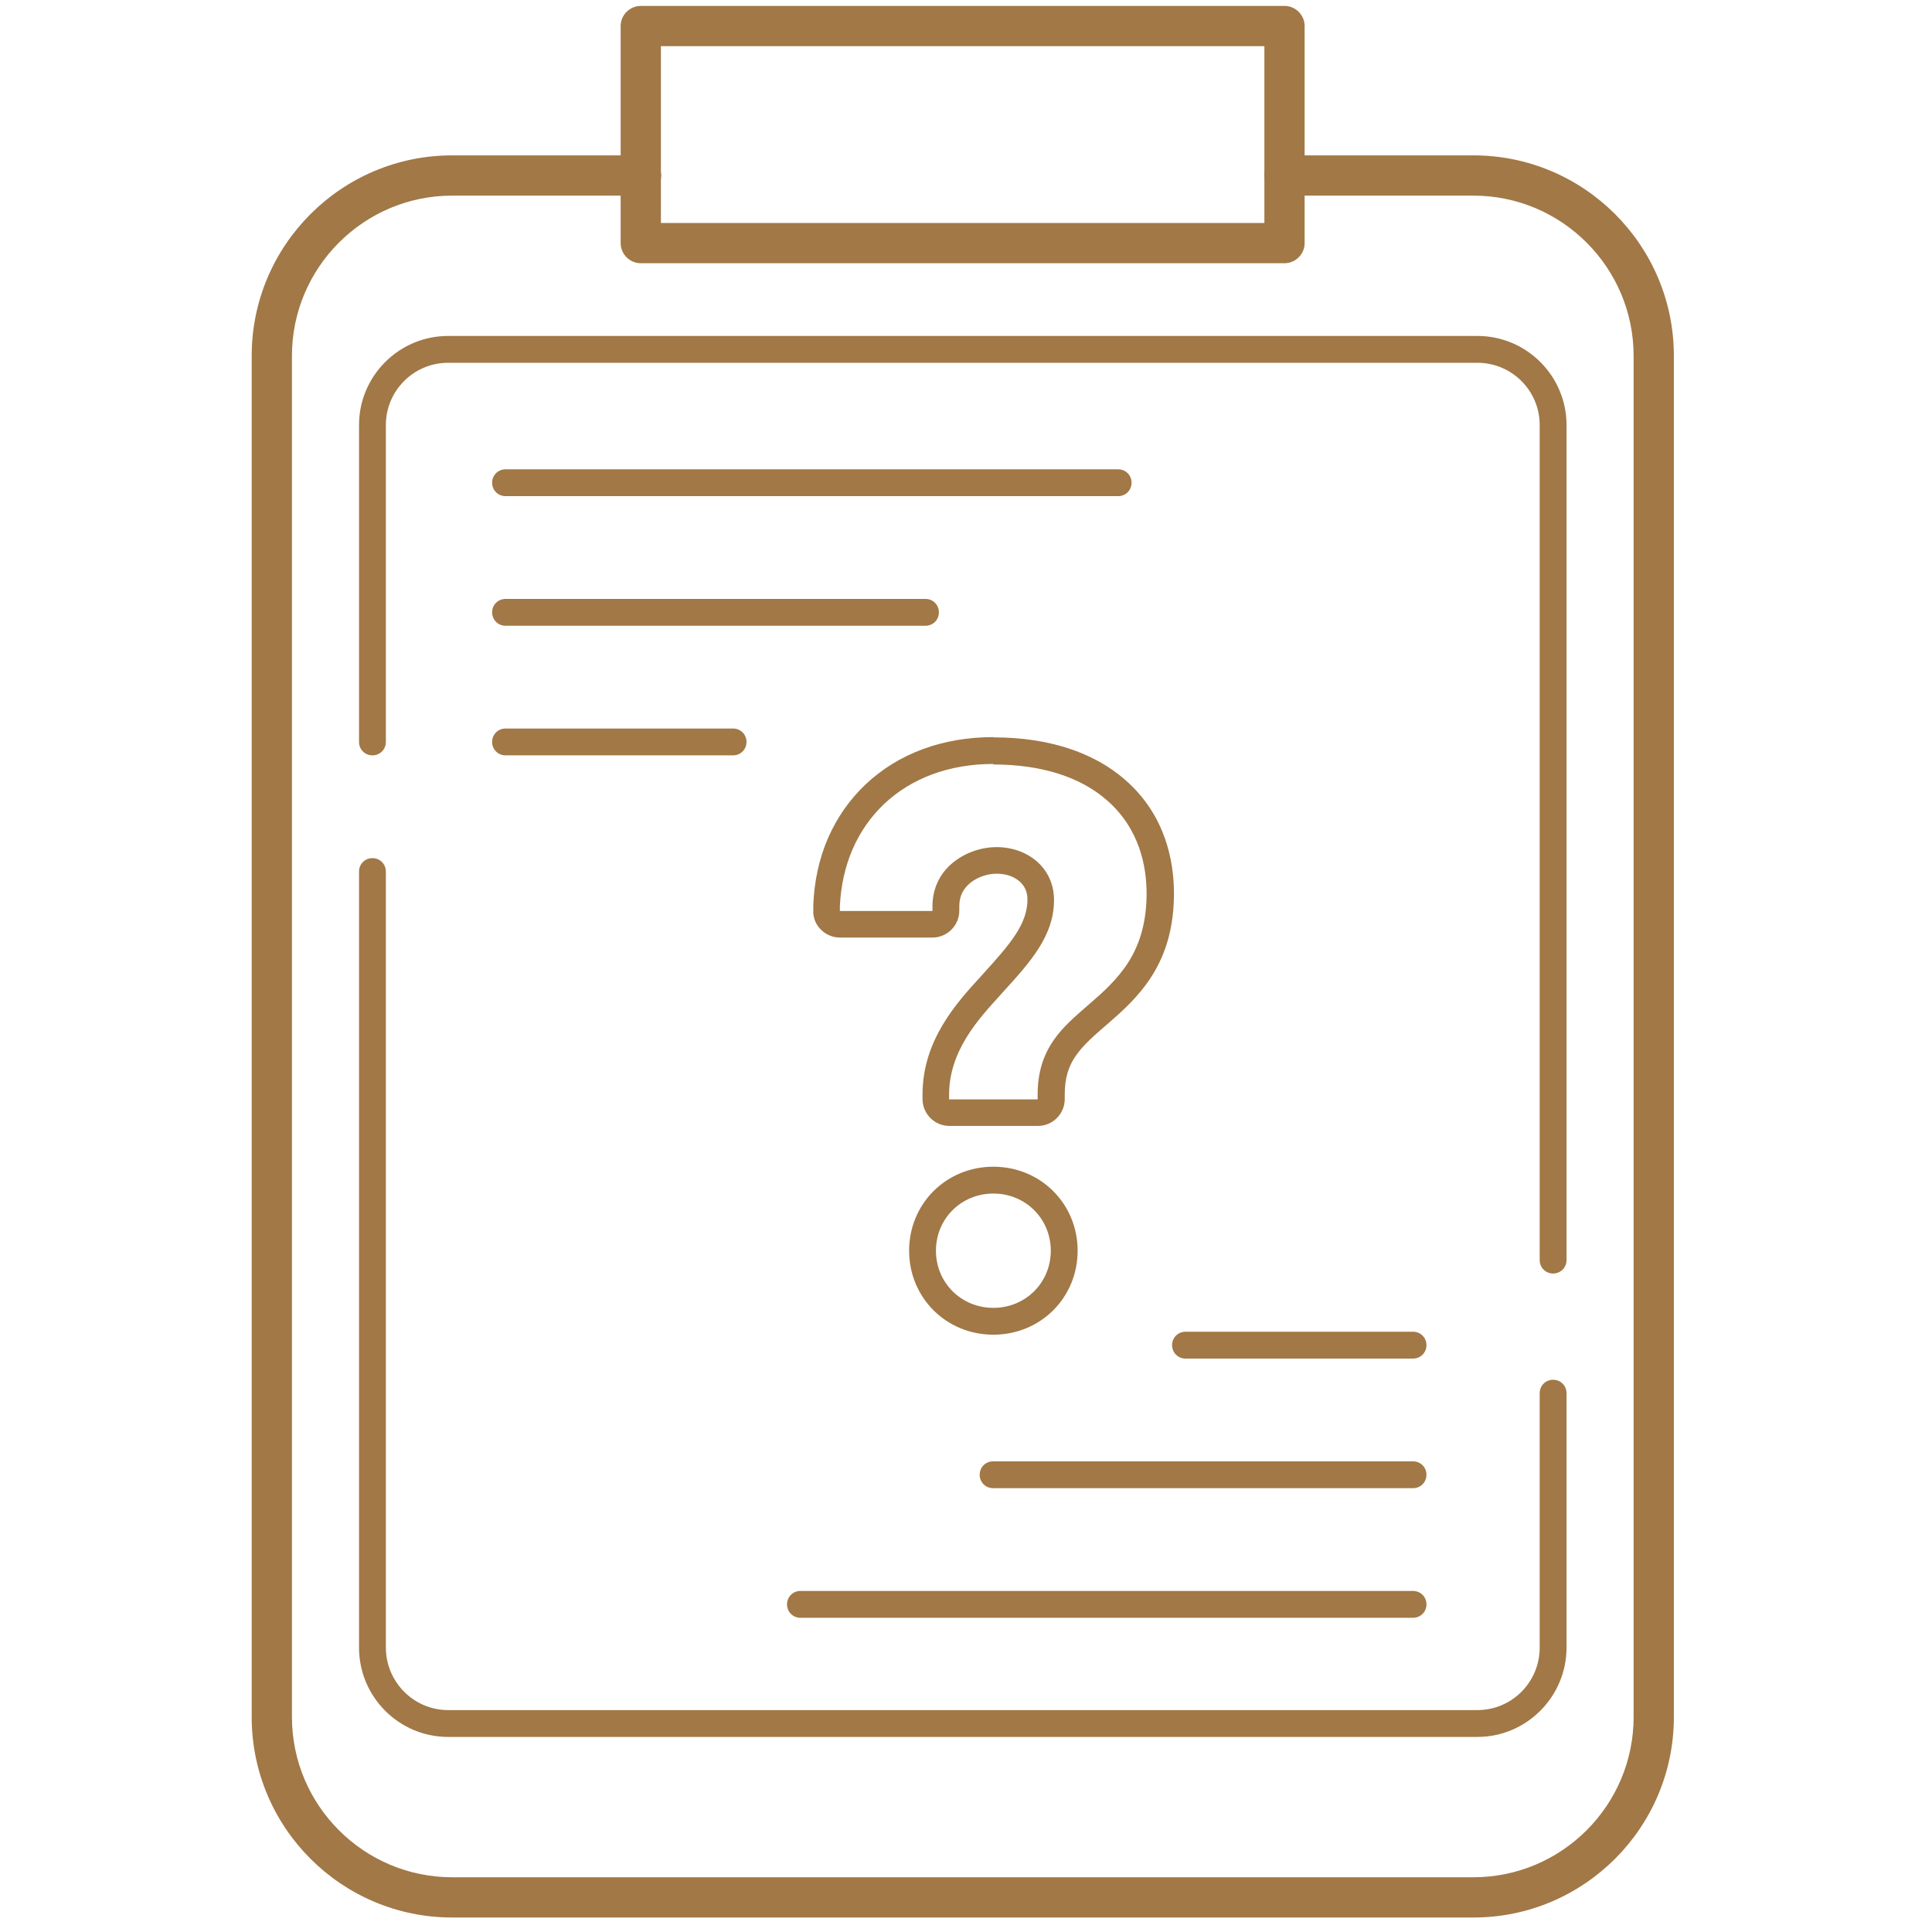
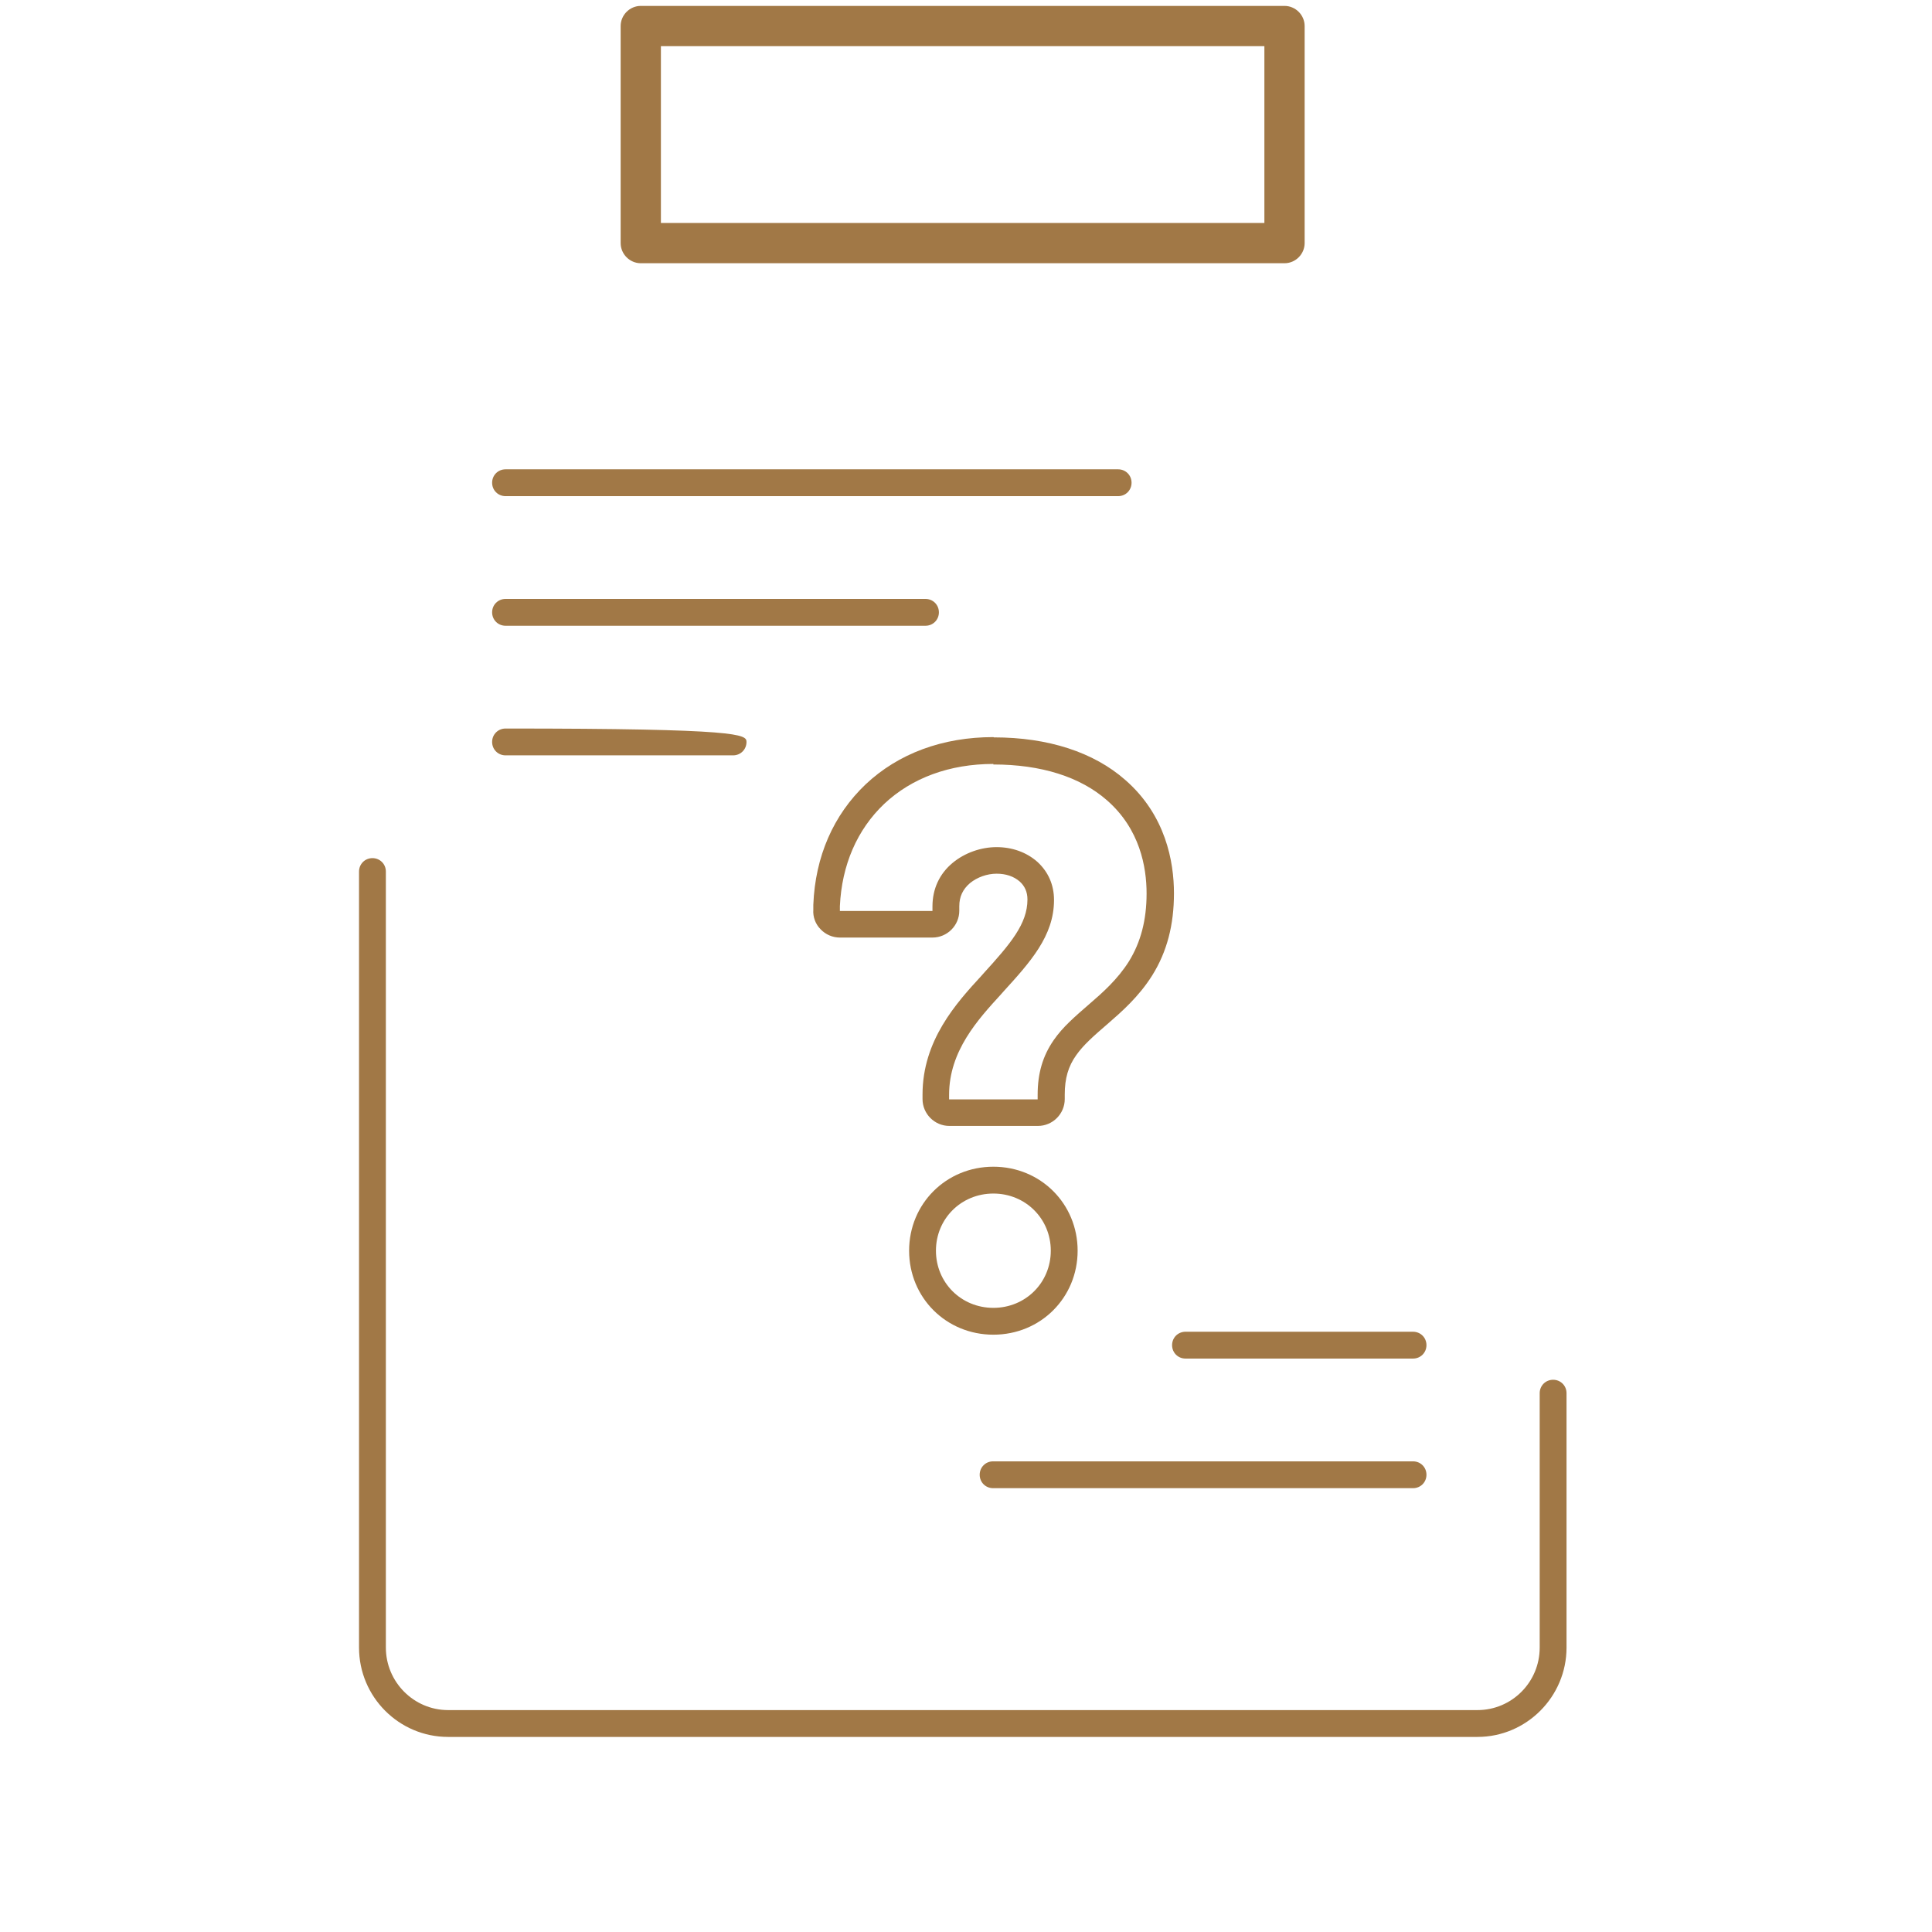
<svg xmlns="http://www.w3.org/2000/svg" width="72" height="72" viewBox="0 0 72 72" fill="none">
-   <path d="M54.91 71.46H16.85C12.73 71.46 9.38 68.11 9.38 63.99V13.26C9.38 9.14 12.73 5.79 16.85 5.79H23.89C24.3 5.79 24.64 6.13 24.64 6.54C24.64 6.95 24.3 7.29 23.89 7.29H16.85C13.56 7.29 10.88 9.97 10.88 13.26V63.99C10.88 67.28 13.56 69.96 16.85 69.96H54.91C58.2 69.96 60.88 67.28 60.88 63.99V13.26C60.88 9.97 58.2 7.29 54.91 7.29H47.87C47.46 7.29 47.12 6.95 47.12 6.54C47.12 6.13 47.46 5.79 47.87 5.79H54.91C59.03 5.79 62.38 9.14 62.38 13.26V63.99C62.38 68.11 59.03 71.46 54.91 71.46Z" fill="#A17846" />
  <path d="M55.06 64.73H16.7C14.87 64.73 13.38 63.24 13.38 61.4V32.48C13.38 32.2 13.6 31.98 13.88 31.98C14.16 31.98 14.38 32.2 14.38 32.48V61.4C14.38 62.68 15.42 63.73 16.7 63.73H55.06C56.34 63.73 57.38 62.69 57.38 61.4V51.92C57.38 51.64 57.6 51.42 57.88 51.42C58.16 51.42 58.38 51.64 58.38 51.92V61.4C58.38 63.23 56.89 64.73 55.06 64.73Z" fill="#A17846" />
-   <path d="M57.88 47.46C57.6 47.46 57.38 47.24 57.38 46.96V15.84C57.38 14.56 56.34 13.52 55.06 13.52H16.7C15.42 13.52 14.38 14.56 14.38 15.84V27.65C14.38 27.93 14.16 28.15 13.88 28.15C13.6 28.15 13.38 27.93 13.38 27.65V15.84C13.38 14.01 14.87 12.52 16.7 12.52H55.06C56.89 12.52 58.38 14.01 58.38 15.84V46.96C58.38 47.24 58.16 47.46 57.88 47.46Z" fill="#A17846" />
  <path d="M47.87 9.81H23.88C23.47 9.81 23.13 9.47 23.13 9.06V0.97C23.13 0.56 23.47 0.22 23.88 0.22H47.87C48.28 0.22 48.62 0.56 48.62 0.97V9.06C48.62 9.47 48.28 9.81 47.87 9.81ZM24.63 8.31H47.12V1.72H24.63V8.31Z" fill="#A17846" />
  <path d="M41.67 18.49H18.84C18.56 18.49 18.34 18.27 18.34 17.99C18.34 17.71 18.56 17.49 18.84 17.49H41.67C41.95 17.49 42.17 17.71 42.17 17.99C42.17 18.27 41.95 18.49 41.67 18.49Z" fill="#A17846" />
  <path d="M34.49 23.32H18.84C18.56 23.32 18.34 23.1 18.34 22.82C18.34 22.54 18.56 22.32 18.84 22.32H34.49C34.77 22.32 34.99 22.54 34.99 22.82C34.99 23.1 34.77 23.32 34.49 23.32Z" fill="#A17846" />
-   <path d="M27.32 28.15H18.84C18.56 28.15 18.34 27.93 18.34 27.65C18.34 27.37 18.56 27.15 18.84 27.15H27.32C27.6 27.15 27.82 27.37 27.82 27.65C27.82 27.93 27.6 28.15 27.32 28.15Z" fill="#A17846" />
-   <path d="M52.66 60.29H29.83C29.55 60.29 29.33 60.07 29.33 59.79C29.33 59.51 29.55 59.29 29.83 59.29H52.66C52.94 59.29 53.16 59.51 53.16 59.79C53.16 60.07 52.94 60.29 52.66 60.29Z" fill="#A17846" />
+   <path d="M27.32 28.15H18.84C18.56 28.15 18.34 27.93 18.34 27.65C18.34 27.37 18.56 27.15 18.84 27.15C27.6 27.15 27.82 27.37 27.82 27.65C27.82 27.93 27.6 28.15 27.32 28.15Z" fill="#A17846" />
  <path d="M52.66 55.46H37.01C36.73 55.46 36.51 55.24 36.51 54.96C36.51 54.68 36.73 54.46 37.01 54.46H52.66C52.94 54.46 53.16 54.68 53.16 54.96C53.16 55.24 52.94 55.46 52.66 55.46Z" fill="#A17846" />
  <path d="M52.66 50.63H44.18C43.9 50.63 43.68 50.41 43.68 50.13C43.68 49.85 43.9 49.63 44.18 49.63H52.66C52.94 49.63 53.16 49.85 53.16 50.13C53.16 50.41 52.94 50.63 52.66 50.63Z" fill="#A17846" />
  <path d="M37.02 44.48C38.22 44.48 39.16 45.42 39.16 46.61C39.16 47.8 38.22 48.74 37.02 48.74C35.82 48.74 34.88 47.8 34.88 46.61C34.88 45.42 35.82 44.48 37.02 44.48ZM37.02 43.48C35.26 43.48 33.88 44.86 33.88 46.61C33.88 48.36 35.26 49.74 37.02 49.74C38.78 49.74 40.16 48.36 40.16 46.61C40.16 44.86 38.78 43.48 37.02 43.48Z" fill="#A17846" />
  <path d="M37.02 28.49C38.8 28.49 40.26 28.95 41.26 29.83C42.48 30.9 42.73 32.31 42.73 33.3C42.73 34.29 42.51 35.12 42.07 35.83C41.65 36.5 41.07 37.01 40.64 37.38C40.03 37.91 39.61 38.27 39.27 38.76C38.86 39.35 38.67 40 38.67 40.8V40.97H35.37V40.8C35.37 39.17 36.44 38 37.3 37.06L37.37 36.98C38.4 35.85 39.28 34.88 39.28 33.54C39.28 32.97 39.06 32.48 38.65 32.11C38.25 31.76 37.72 31.57 37.14 31.57C36.56 31.57 35.96 31.78 35.51 32.15C35.01 32.56 34.75 33.13 34.75 33.78V33.95H31.3V33.77C31.37 32.24 31.94 30.92 32.95 29.96C33.98 28.99 35.39 28.47 37.02 28.47V28.49ZM37.02 27.47C35.13 27.47 33.48 28.08 32.26 29.23C31.06 30.37 30.38 31.92 30.31 33.72V33.9C30.29 34.17 30.39 34.44 30.58 34.63C30.77 34.83 31.03 34.94 31.3 34.94H34.75C35.3 34.94 35.75 34.49 35.75 33.94V33.77C35.75 33.42 35.88 33.14 36.15 32.91C36.42 32.69 36.79 32.56 37.14 32.56C37.49 32.56 37.78 32.66 38 32.85C38.19 33.02 38.29 33.24 38.29 33.52C38.29 34.43 37.66 35.17 36.64 36.29L36.57 36.37C35.64 37.38 34.38 38.77 34.38 40.79V40.96C34.38 41.51 34.83 41.96 35.38 41.96H38.68C39.23 41.96 39.68 41.51 39.68 40.96V40.79C39.68 40.19 39.81 39.74 40.11 39.32C40.38 38.94 40.73 38.63 41.31 38.13C41.77 37.73 42.44 37.15 42.94 36.35C43.49 35.47 43.75 34.47 43.75 33.29C43.75 32.11 43.44 30.38 41.94 29.07C40.76 28.03 39.06 27.48 37.04 27.48L37.02 27.47Z" fill="#A17846" />
</svg>